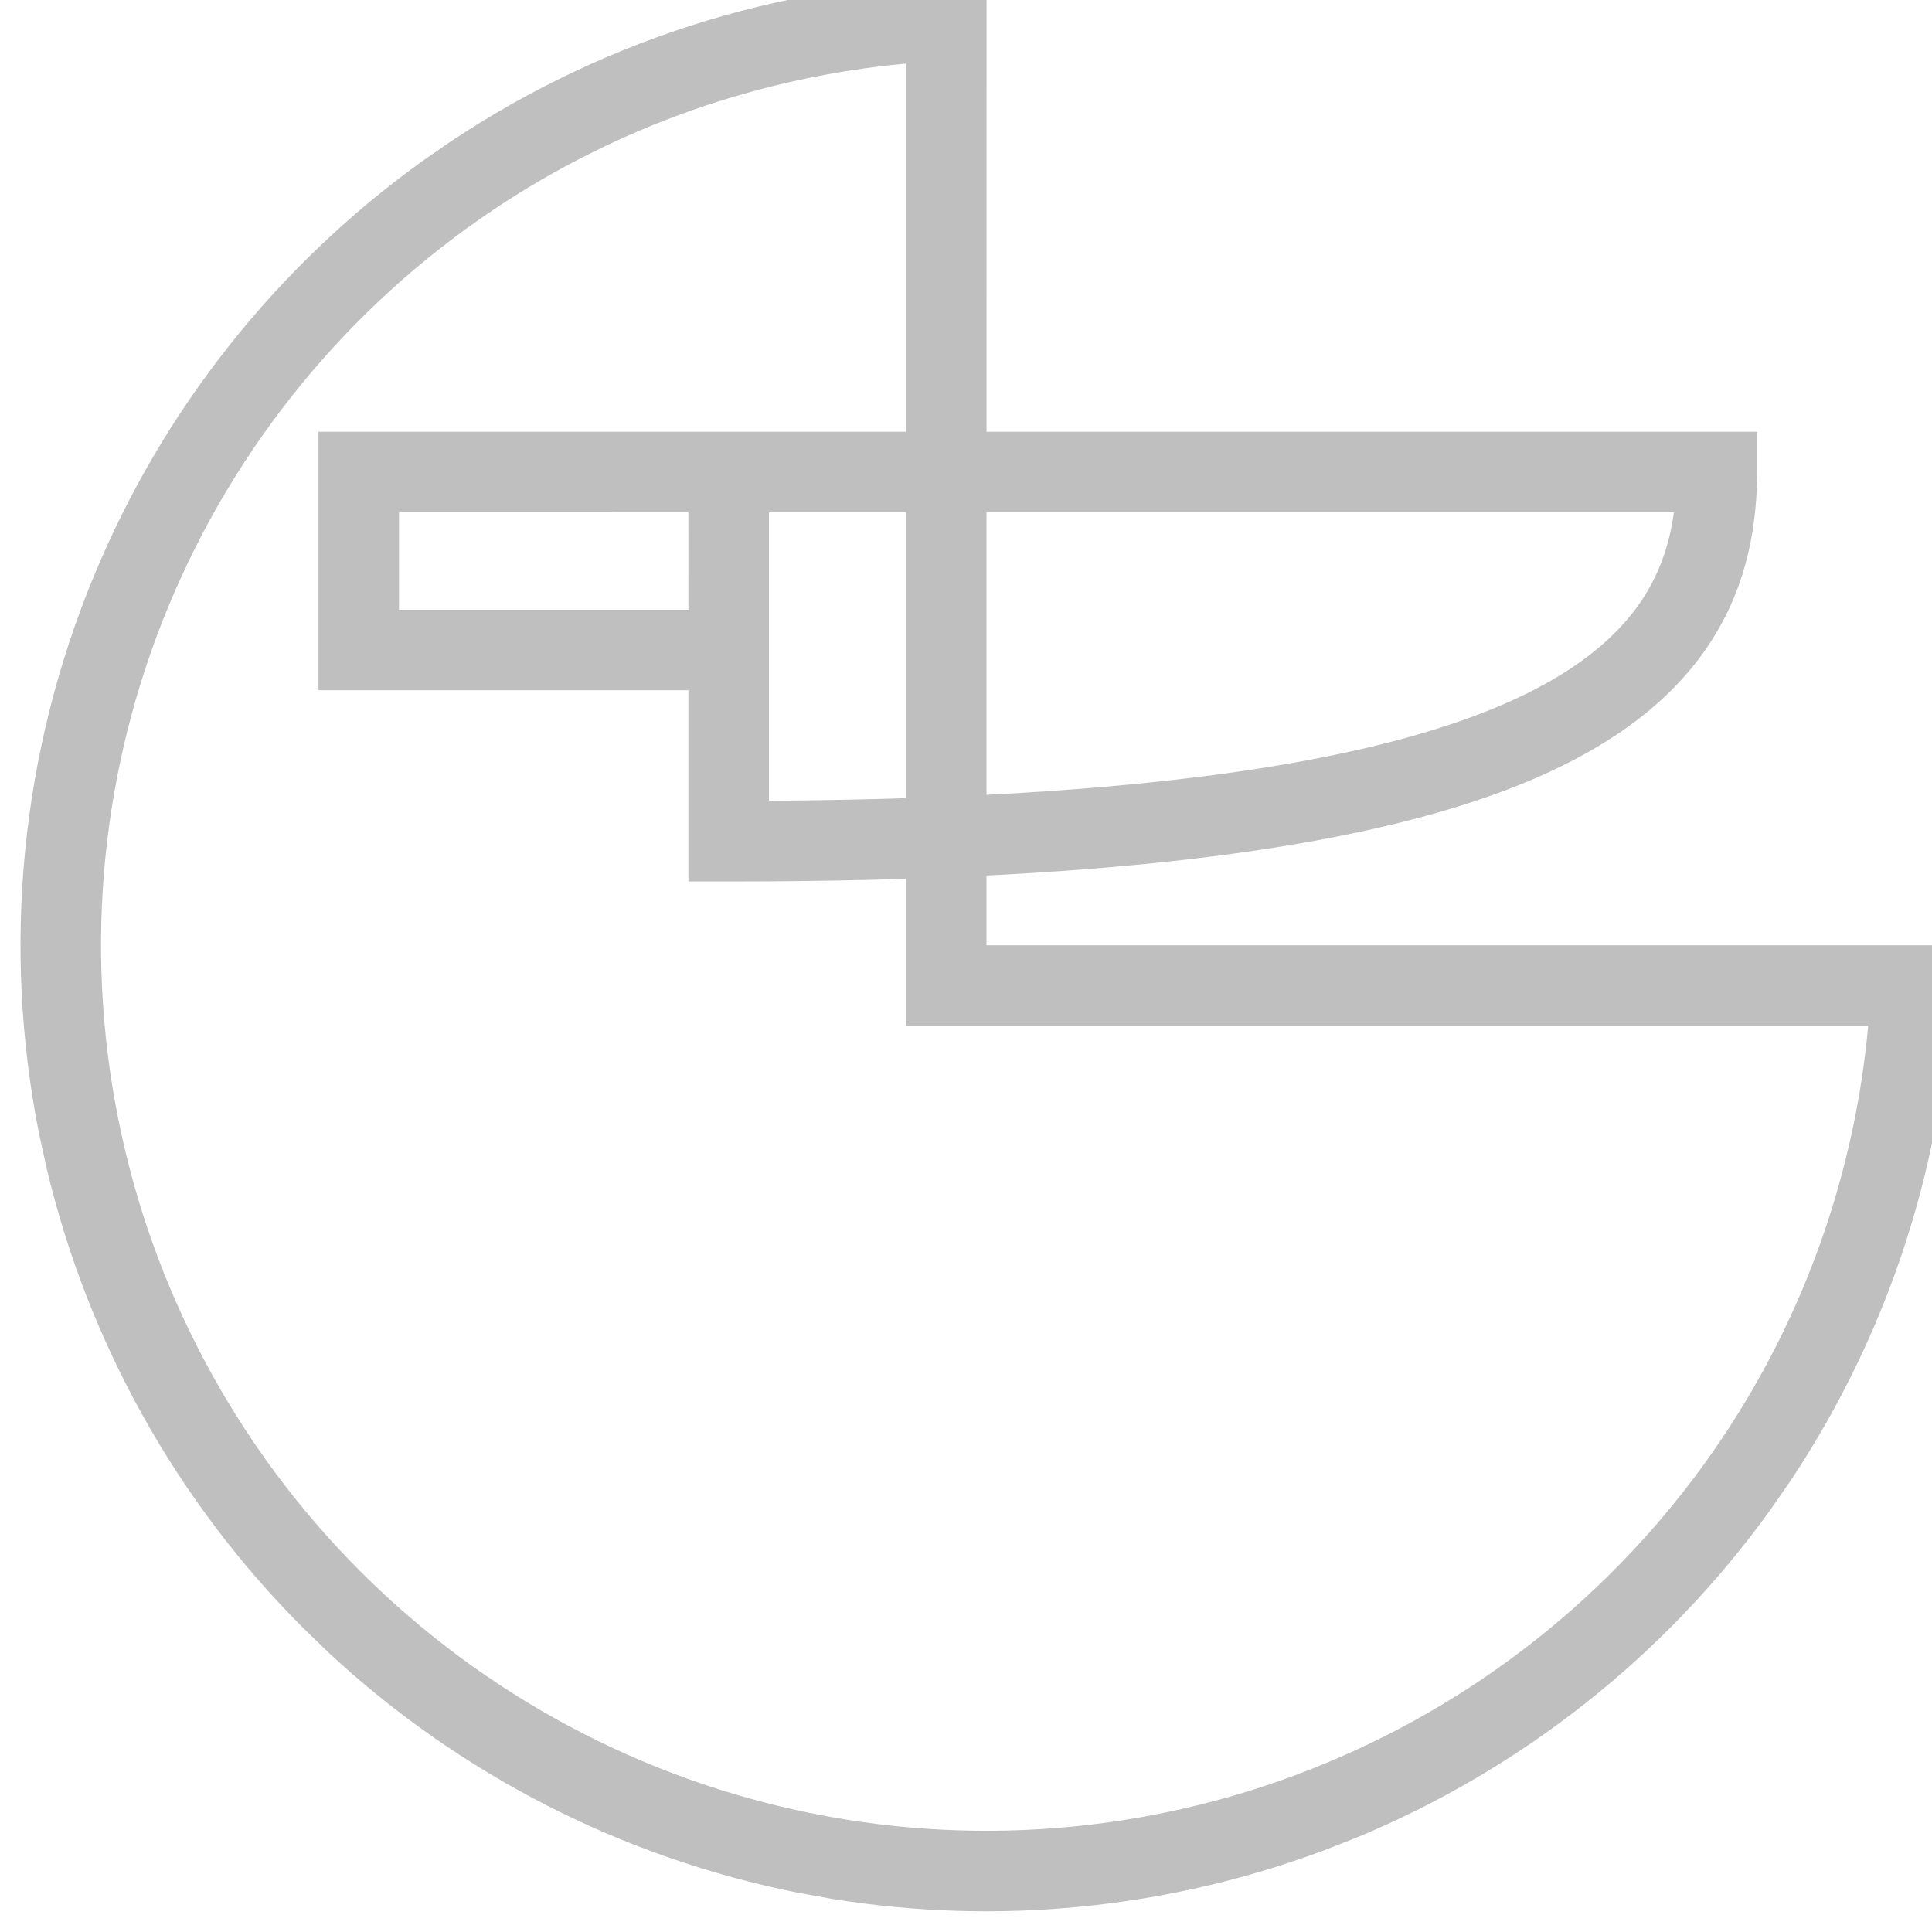
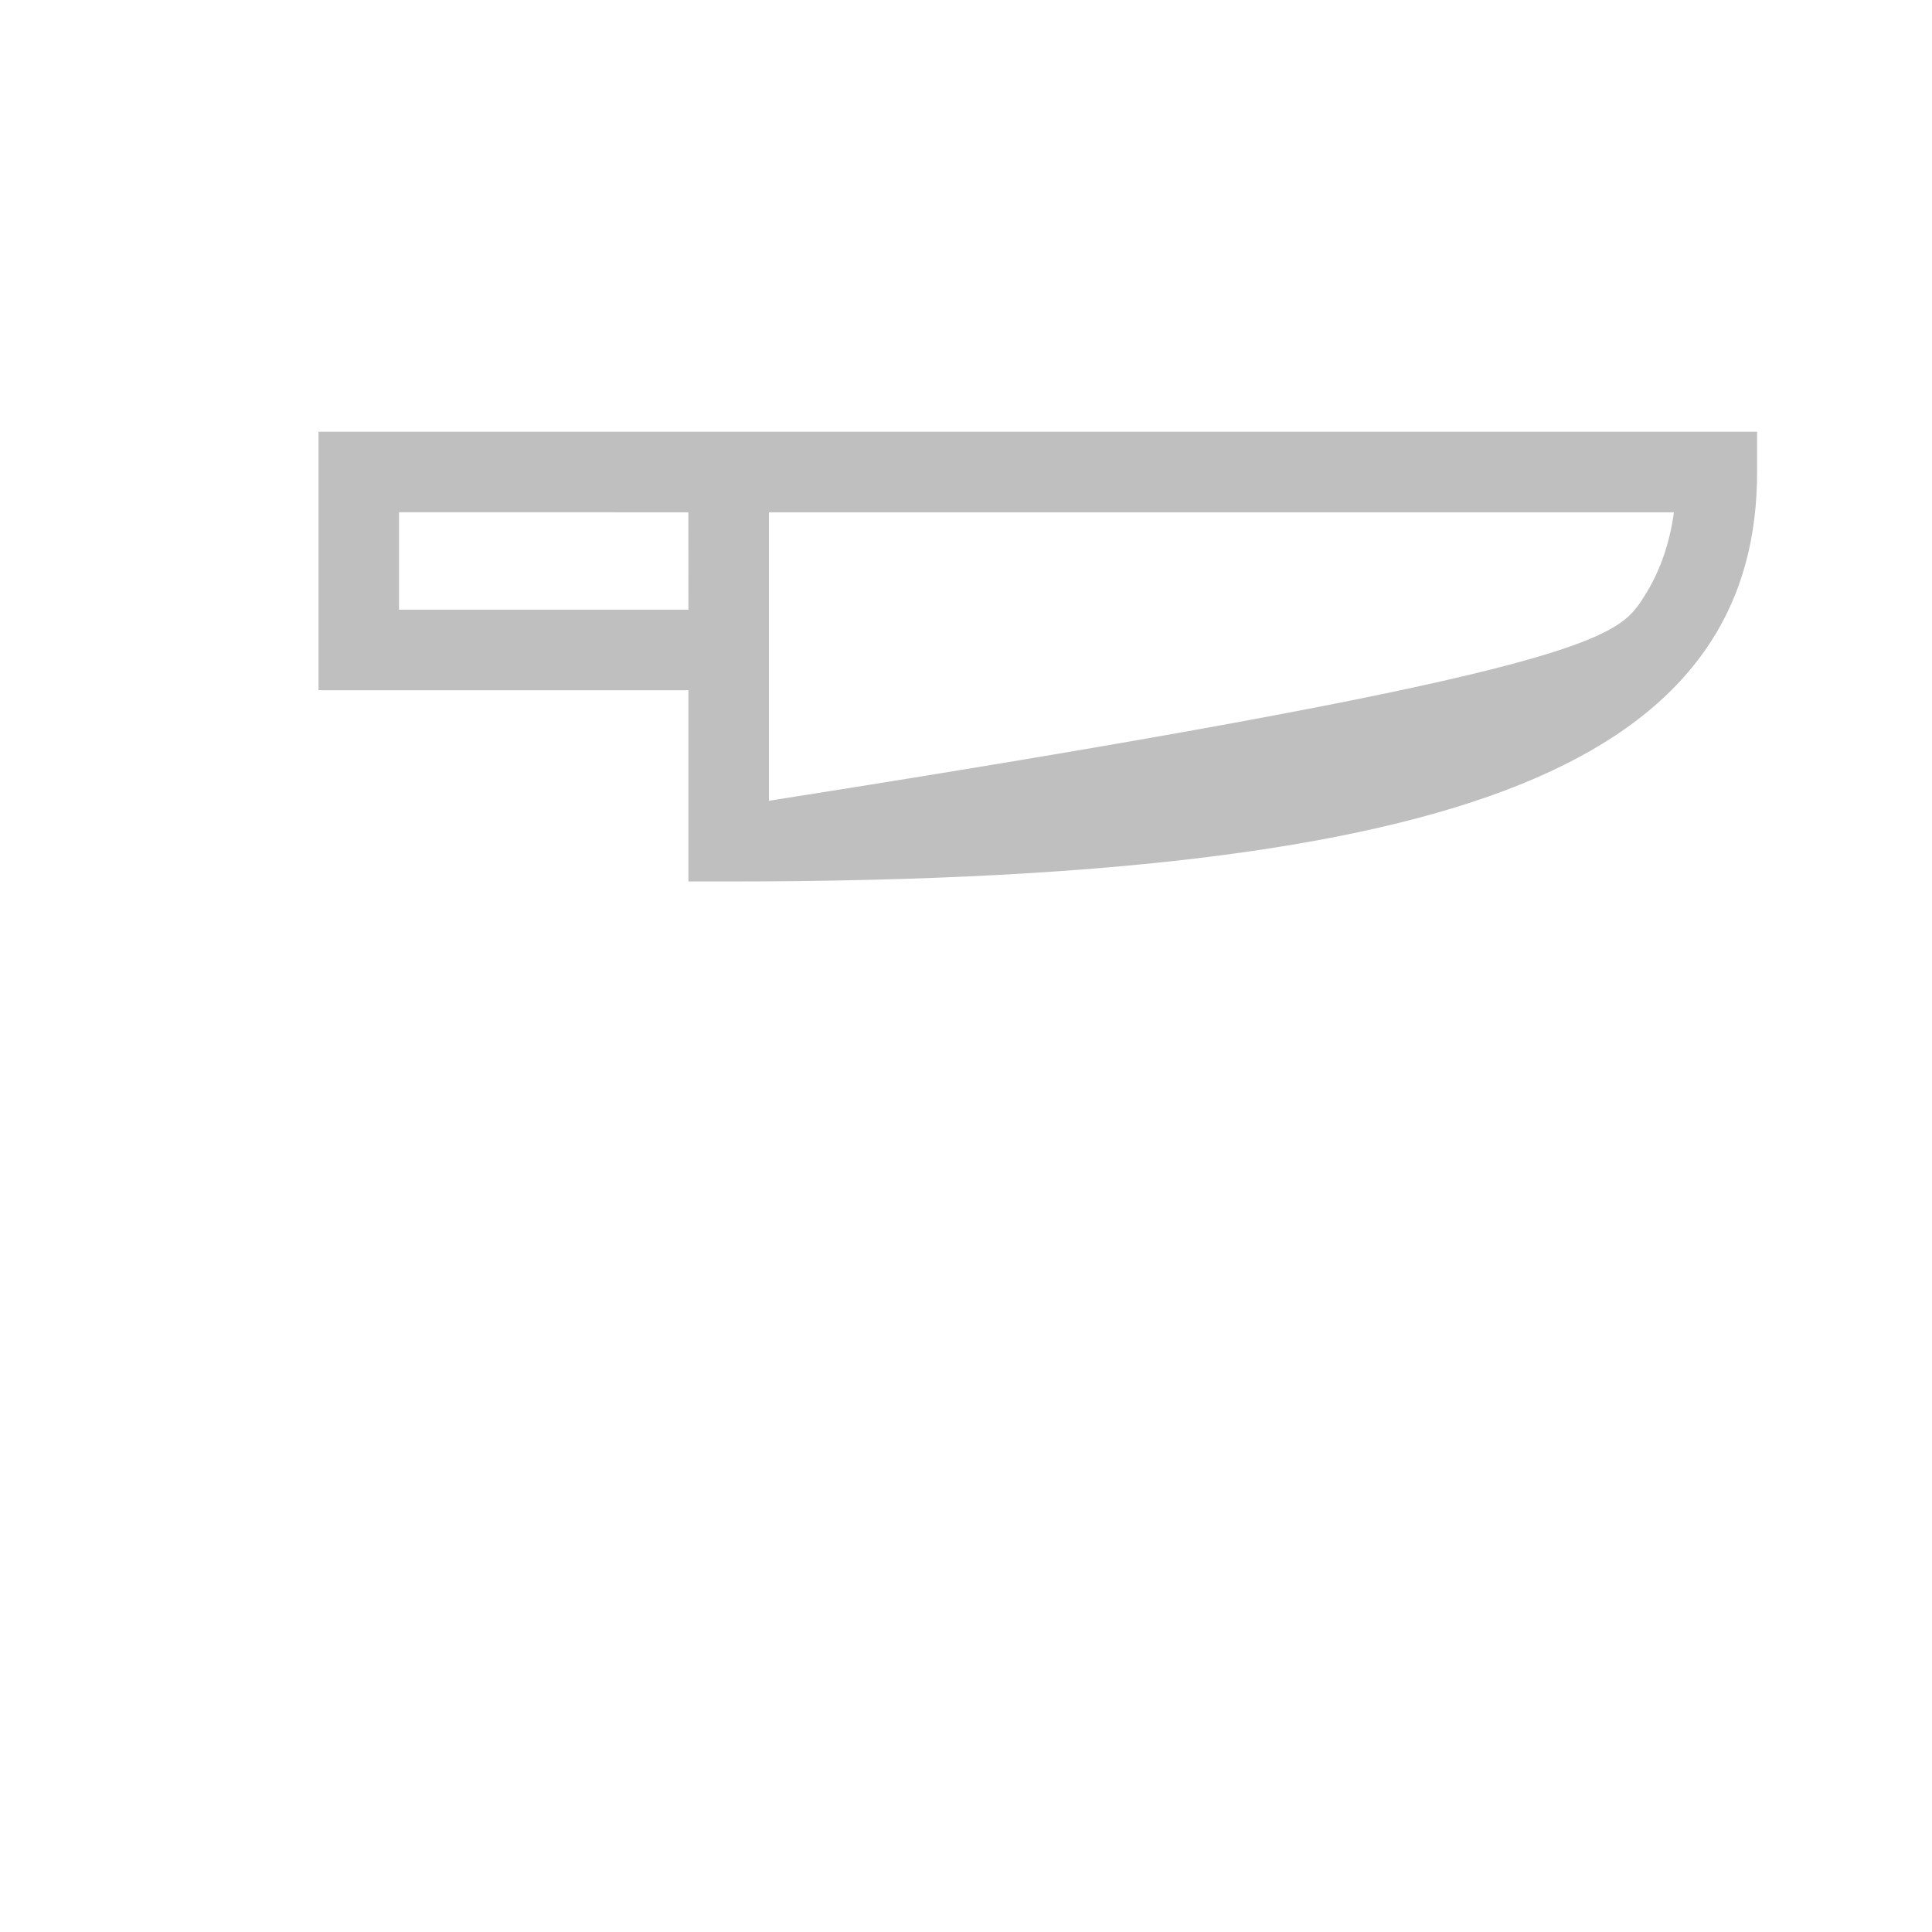
<svg xmlns="http://www.w3.org/2000/svg" fill="none" height="100%" overflow="visible" preserveAspectRatio="none" style="display: block;" viewBox="0 0 36 36" width="100%">
  <g clip-path="url(#clip0_0_2431)" id="Frame 32674">
-     <path d="M36.382 17.614C36.382 21.173 35.327 24.654 33.349 27.614L32.968 28.162C31.018 30.86 28.354 32.967 25.271 34.244L24.65 34.487C21.738 35.569 18.594 35.879 15.527 35.387L14.87 35.269C11.597 34.617 8.573 33.069 6.134 30.804L5.655 30.341C3.295 27.982 1.641 25.016 0.871 21.777L0.728 21.126C0.033 17.635 0.39 14.015 1.753 10.726C3.03 7.642 5.137 4.979 7.834 3.028L8.383 2.647C11.342 0.669 14.823 -0.386 18.383 -0.386L18.382 17.614L36.382 17.614ZM16.882 19.114V1.185C14.149 1.435 11.511 2.36 9.215 3.894C6.502 5.707 4.387 8.285 3.138 11.3C1.889 14.315 1.563 17.632 2.2 20.833C2.836 24.034 4.408 26.973 6.716 29.281C9.023 31.588 11.963 33.16 15.164 33.797C18.364 34.434 21.682 34.107 24.696 32.858C27.711 31.61 30.289 29.494 32.102 26.781C33.636 24.485 34.562 21.848 34.811 19.114L16.882 19.114Z" fill="#BFBFBF" id="Union" />
-     <path d="M32.741 8.795C32.741 9.96 32.484 11.074 31.805 12.068C31.129 13.058 30.078 13.865 28.606 14.502C25.694 15.761 20.957 16.425 13.578 16.425H12.828L12.828 12.861H5.935L5.935 8.045H32.741V8.795ZM7.435 9.545L7.435 11.361H12.828L12.827 9.546L7.435 9.545ZM14.328 9.546V14.921C21.235 14.876 25.49 14.214 28.011 13.125C29.301 12.567 30.092 11.916 30.567 11.222C30.907 10.724 31.106 10.169 31.191 9.546H14.328Z" fill="#BFBFBF" id="Union_2" />
+     <path d="M32.741 8.795C32.741 9.96 32.484 11.074 31.805 12.068C31.129 13.058 30.078 13.865 28.606 14.502C25.694 15.761 20.957 16.425 13.578 16.425H12.828L12.828 12.861H5.935L5.935 8.045H32.741V8.795ZM7.435 9.545L7.435 11.361H12.828L12.827 9.546L7.435 9.545ZM14.328 9.546V14.921C29.301 12.567 30.092 11.916 30.567 11.222C30.907 10.724 31.106 10.169 31.191 9.546H14.328Z" fill="#BFBFBF" id="Union_2" />
  </g>
  <defs>
    <clipPath id="clip0_0_2431">
      <rect fill="white" height="36" width="36" />
    </clipPath>
  </defs>
</svg>